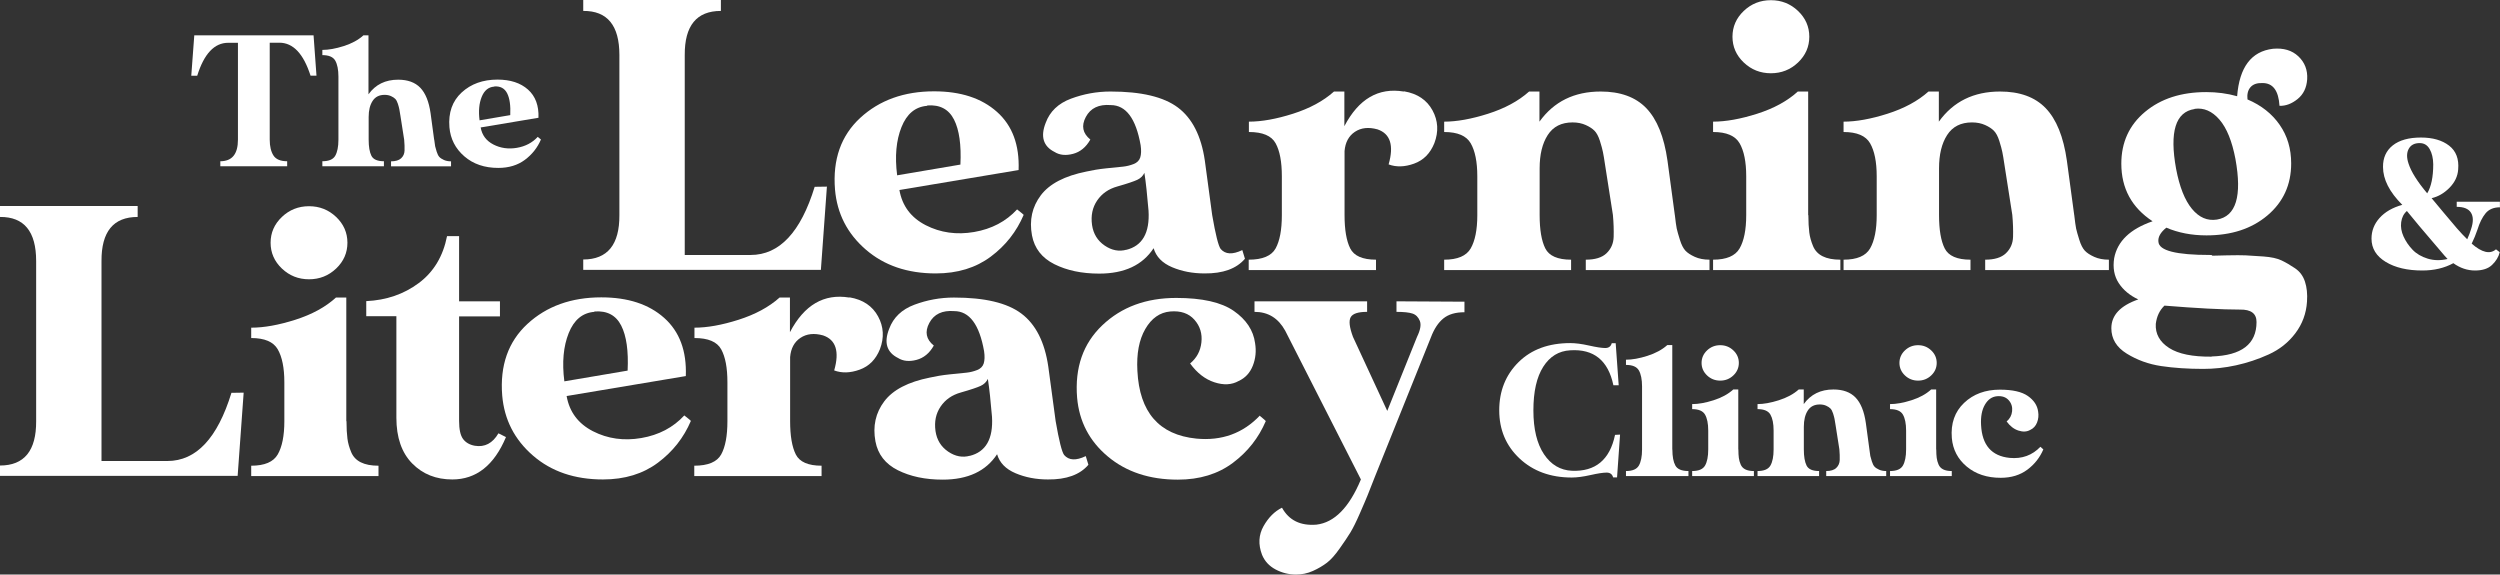
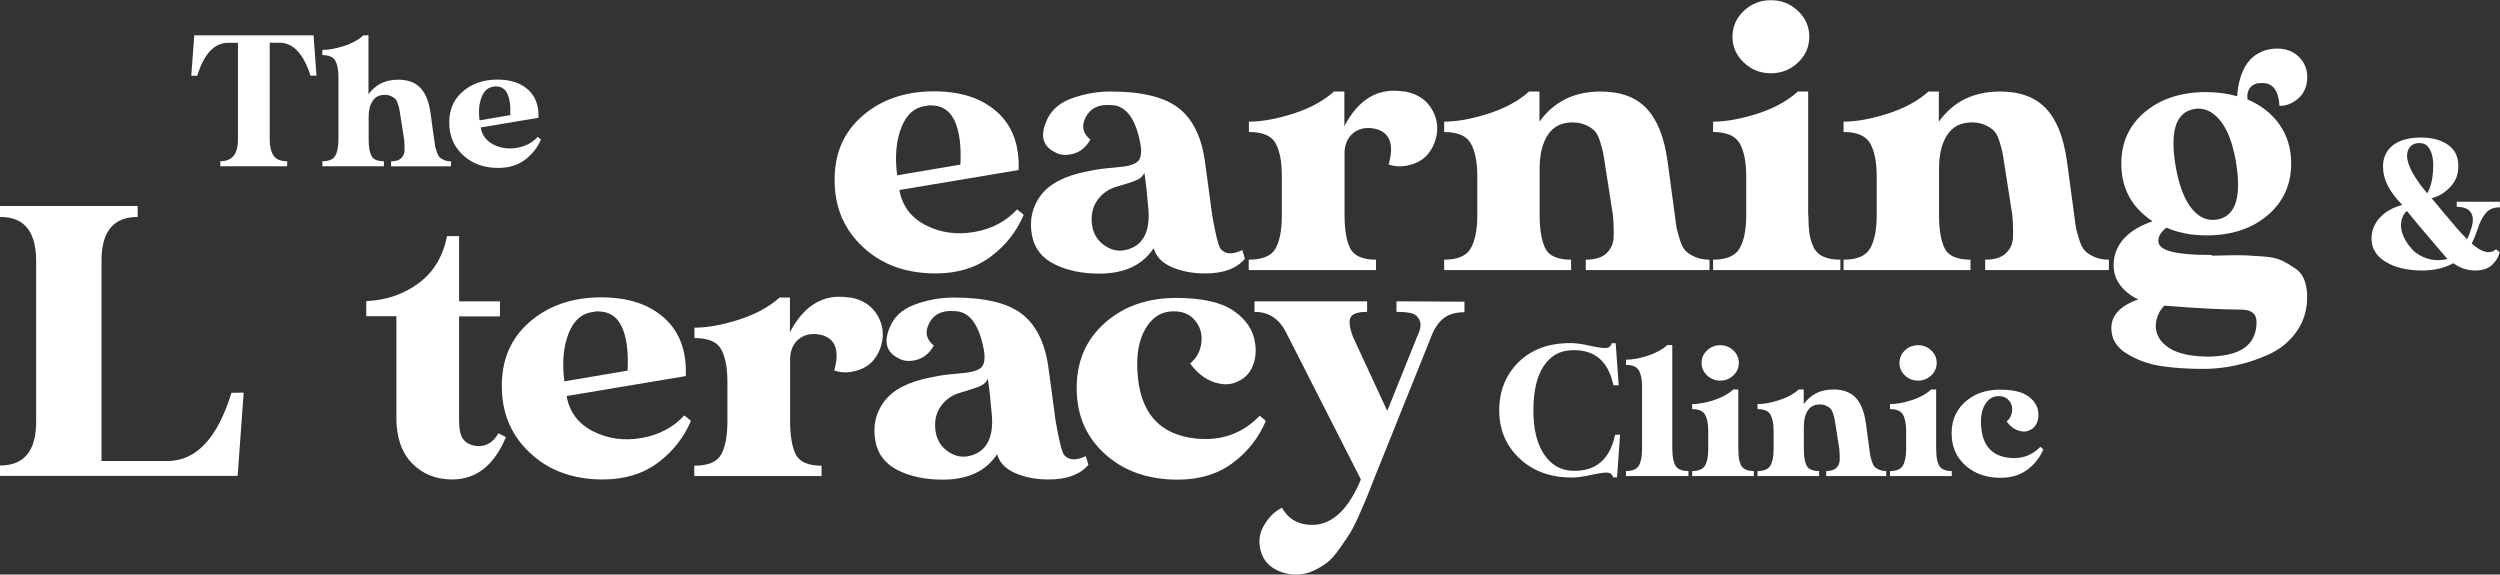
<svg xmlns="http://www.w3.org/2000/svg" id="a" data-name="Layer 1" width="819.072" height="188.239" viewBox="0 0 819.072 188.239">
  <rect x="0" y="0" width="819.072" height="188.239" fill="#333333" stroke="none" />
  <g>
-     <path d="M270.919,61.14l-1.973,27.269h-77.86v-3.393c7.959,0,11.908-4.873,11.845-14.56V18.015c0-9.685-3.948-14.497-11.845-14.435V0h45.1v3.58c-7.959,0-11.908,4.81-11.845,14.497v65.459h21.593c9.439,0,16.41-7.466,20.977-22.334l4.009-.062Z" fill="#fff" stroke-width="0" />
    <path d="M335.39,70.394c-2.344,5.491-5.922,10.058-10.796,13.698-4.873,3.638-10.857,5.491-18.015,5.491-9.254,0-16.903-2.591-22.95-7.837-6.047-5.243-9.377-11.783-10.055-19.62-.803-9.87,1.973-17.705,8.265-23.506,6.294-5.799,14.376-8.698,24.186-8.698,8.698,0,15.546,2.221,20.606,6.725,5.058,4.504,7.402,10.859,7.093,19.064l-39.052,6.54c.924,5.243,3.824,9.069,8.636,11.537,4.812,2.466,10.118,3.207,15.856,2.221,5.739-.989,10.426-3.455,14.066-7.404,1.42,1.109,2.158,1.728,2.158,1.788ZM303.742,34.672c-3.888.31-6.663,2.654-8.39,6.973s-2.221,9.562-1.42,15.794l20.729-3.518c.308-6.415-.371-11.352-2.098-14.745-1.725-3.393-4.627-4.935-8.761-4.627l-.06.123Z" fill="#fff" stroke-width="0" />
    <path d="M407.882,84.77c-2.777,3.27-7.218,4.873-13.265,4.812-3.886,0-7.402-.681-10.611-2.038-3.207-1.357-5.243-3.453-6.047-6.23-3.638,5.551-9.562,8.328-17.83,8.328-5.736,0-10.611-1.049-14.682-3.085s-6.54-5.183-7.341-9.439c-.926-4.998.06-9.377,2.899-13.14,2.837-3.763,7.834-6.355,14.93-7.774,1.913-.433,4.071-.801,6.477-1.049s4.257-.431,5.491-.556c1.234-.123,2.406-.431,3.518-.864,1.109-.431,1.85-1.172,2.158-2.158s.371-2.344.123-4.011c-1.542-8.761-4.812-13.14-9.81-13.14-3.886-.308-6.6.987-8.143,3.886s-1.049,5.368,1.48,7.404c-1.417,2.529-3.33,4.071-5.676,4.689-2.344.616-4.379.431-6.044-.618-3.703-1.85-4.689-5.058-2.902-9.562,1.359-3.701,4.134-6.355,8.267-7.897s8.453-2.344,12.957-2.344c10.055,0,17.397,1.728,22.086,5.243,4.689,3.518,7.651,9.316,8.823,17.399l2.406,17.83c1.109,6.417,2.036,10.118,2.777,11.104,1.542,1.79,3.886,1.913,7.093.371l.864,2.839ZM368.953,81.869c5.306-1.295,7.774-5.551,7.341-12.832-.431-5.12-.864-9.254-1.357-12.401-.493,1.049-1.295,1.79-2.344,2.283s-3.21,1.234-6.477,2.161c-2.902.801-5.122,2.344-6.665,4.627-1.542,2.281-2.096,4.935-1.665,8.02.433,2.899,1.79,5.12,4.134,6.725,2.344,1.603,4.75,2.036,7.156,1.357l-.123.06Z" fill="#fff" stroke-width="0" />
    <path d="M460.013,29.923c4.379.741,7.464,2.839,9.316,6.232,1.85,3.393,2.036,6.971.616,10.734-1.357,3.393-3.578,5.616-6.663,6.725-3.085,1.112-5.861,1.172-8.33.248,1.79-6.232.556-10.058-3.64-11.477-2.899-.801-5.366-.554-7.402.803-2.038,1.357-3.147,3.455-3.395,6.292v20.977c0,4.812.618,8.453,1.853,10.919,1.232,2.469,4.071,3.703,8.451,3.703v3.393h-41.706v-3.393c4.504,0,7.466-1.234,8.823-3.703,1.357-2.466,2.036-6.107,2.036-10.857v-12.772c0-4.75-.679-8.33-2.036-10.796-1.357-2.469-4.257-3.703-8.761-3.703v-3.393c4.194,0,9.006-.864,14.437-2.591,5.428-1.728,9.933-4.134,13.448-7.279h3.395v11.352c4.687-8.946,11.167-12.709,19.432-11.352l.125-.062Z" fill="#fff" stroke-width="0" />
    <path d="M548.73,70.456c.248,2.098.433,3.578.616,4.442.185.864.556,2.098,1.049,3.701.493,1.605,1.112,2.777,1.79,3.518s1.728,1.42,3.085,2.036c1.357.618,2.962.926,4.812.926v3.393h-40.534v-3.393c3.022,0,5.306-.679,6.785-2.098,1.482-1.42,2.283-3.207,2.346-5.368.06-2.158,0-4.565-.248-7.218-1.172-7.649-2.036-13.017-2.529-16.164-.308-2.096-.556-3.578-.741-4.442s-.493-2.096-.987-3.638-1.109-2.654-1.79-3.332c-.679-.679-1.603-1.297-2.837-1.85-1.234-.556-2.654-.864-4.319-.864-3.64,0-6.355,1.357-8.143,4.134-1.79,2.774-2.654,6.415-2.654,10.919v15.301c0,4.812.616,8.453,1.85,10.919,1.234,2.469,4.073,3.703,8.453,3.703v3.393h-41.583v-3.393c4.381,0,7.281-1.234,8.7-3.703,1.417-2.466,2.158-6.107,2.158-10.857v-12.772c0-4.75-.741-8.33-2.158-10.796-1.42-2.469-4.319-3.703-8.7-3.703v-3.393c4.134,0,8.946-.864,14.376-2.591,5.428-1.728,9.933-4.134,13.448-7.279h3.393v9.87c4.752-6.6,11.415-9.87,20.053-9.87,6.415,0,11.412,1.788,14.93,5.428,3.515,3.64,5.861,9.377,6.971,17.274l2.406,17.832v-.062Z" fill="#fff" stroke-width="0" />
    <path d="M592.471,70.456c0,2.344.123,4.257.308,5.739.185,1.48.618,2.96,1.234,4.442.616,1.48,1.665,2.591,3.147,3.33,1.48.741,3.393,1.112,5.799,1.112v3.393h-41.706v-3.393c4.379,0,7.279-1.234,8.698-3.703,1.42-2.466,2.161-6.107,2.161-10.857v-12.772c0-4.75-.741-8.33-2.161-10.796-1.42-2.469-4.319-3.703-8.698-3.703v-3.393c4.194,0,9.006-.864,14.437-2.591,5.428-1.728,9.87-4.134,13.325-7.279h3.393v40.534l.062-.062ZM571.309,20.483c-2.466-2.344-3.701-5.183-3.701-8.453s1.234-6.107,3.701-8.451c2.469-2.346,5.43-3.518,8.886-3.518s6.415,1.172,8.884,3.518c2.466,2.344,3.701,5.181,3.701,8.451s-1.234,6.109-3.701,8.453c-2.469,2.344-5.43,3.518-8.884,3.518s-6.417-1.174-8.886-3.518Z" fill="#fff" stroke-width="0" />
    <path d="M679.583,70.456c.248,2.098.433,3.578.616,4.442.185.864.556,2.098,1.049,3.701.493,1.605,1.112,2.777,1.79,3.518s1.728,1.42,3.085,2.036c1.357.618,2.962.926,4.812.926v3.393h-40.534v-3.393c3.022,0,5.306-.679,6.785-2.098,1.482-1.42,2.283-3.207,2.346-5.368.06-2.158,0-4.565-.248-7.218-1.172-7.649-2.036-13.017-2.529-16.164-.308-2.096-.556-3.578-.741-4.442s-.493-2.096-.987-3.638-1.109-2.654-1.79-3.332c-.679-.679-1.603-1.297-2.837-1.85-1.234-.556-2.654-.864-4.319-.864-3.64,0-6.355,1.357-8.143,4.134-1.79,2.774-2.654,6.415-2.654,10.919v15.301c0,4.812.616,8.453,1.85,10.919,1.234,2.469,4.073,3.703,8.453,3.703v3.393h-41.583v-3.393c4.381,0,7.281-1.234,8.7-3.703,1.417-2.466,2.158-6.107,2.158-10.857v-12.772c0-4.75-.741-8.33-2.158-10.796-1.42-2.469-4.319-3.703-8.7-3.703v-3.393c4.134,0,8.946-.864,14.376-2.591,5.428-1.728,9.933-4.134,13.448-7.279h3.393v9.87c4.752-6.6,11.415-9.87,20.053-9.87,6.415,0,11.412,1.788,14.93,5.428,3.515,3.64,5.861,9.377,6.971,17.274l2.406,17.832v-.062Z" fill="#fff" stroke-width="0" />
    <path d="M724.559,83.782c.679,0,2.344-.06,5.058-.123,2.716-.062,4.752-.062,6.109,0s3.33.185,5.861.371c2.529.185,4.502.616,5.922,1.295s2.899,1.542,4.442,2.591,2.591,2.469,3.21,4.319c.616,1.85.864,4.071.679,6.602-.248,3.886-1.542,7.341-3.826,10.363-2.283,3.024-5.183,5.306-8.698,6.91-3.518,1.605-7.096,2.777-10.736,3.578s-7.218,1.172-10.734,1.172c-5.06,0-9.625-.308-13.758-.924-4.134-.618-7.897-1.975-11.29-4.073-3.395-2.096-5.06-4.873-5.06-8.328,0-4.257,2.962-7.404,8.823-9.439-2.777-1.297-4.937-3.085-6.417-5.368-1.48-2.281-1.973-4.998-1.48-8.143,1.049-5.553,5.243-9.564,12.584-12.093-6.848-4.504-10.241-10.796-10.241-18.879,0-6.971,2.591-12.647,7.774-16.966s11.845-6.477,20.05-6.477c3.455,0,6.848.431,10.118,1.357.741-9.502,4.627-14.685,11.723-15.548,3.455-.308,6.23.493,8.328,2.469,2.098,1.973,3.085,4.504,2.899,7.526-.185,2.777-1.234,4.935-3.145,6.477-1.913,1.542-3.888,2.283-5.924,2.221-.308-4.998-2.158-7.464-5.553-7.464-1.788-.062-3.085.371-3.948,1.357-.862.987-1.172,2.344-.987,4.011,4.504,1.911,8.022,4.687,10.551,8.328s3.763,7.834,3.763,12.647c0,6.973-2.591,12.649-7.774,17.028-5.183,4.381-11.845,6.54-19.988,6.54-4.875,0-9.256-.864-13.142-2.529-1.913,1.542-2.777,3.085-2.591,4.627.185,2.899,5.799,4.319,16.843,4.319h.864l-.308.246ZM724.621,116.789c9.808-.308,14.682-4.071,14.682-11.29,0-2.777-1.79-4.134-5.428-4.071-5.861,0-14.129-.433-24.74-1.297-1.605,1.542-2.531,3.518-2.839,5.984-.185,3.27,1.297,5.924,4.381,7.897,3.085,1.975,7.712,2.899,13.881,2.839l.062-.062ZM719.005,35.722c-6.23.926-8.267,7.466-6.047,19.62,1.112,5.861,2.839,10.241,5.183,13.08,2.346,2.837,5.06,4.009,8.205,3.515,6.232-1.049,8.267-7.649,6.047-19.865-1.109-5.799-2.837-10.118-5.243-12.894s-5.12-3.948-8.145-3.515v.06Z" fill="#fff" stroke-width="0" />
  </g>
  <g>
    <path d="M79.833,128.641l-1.973,27.269H0v-3.393c7.959,0,11.908-4.873,11.845-14.56v-52.442c0-9.685-3.948-14.497-11.845-14.435v-3.58h45.1v3.58c-7.959,0-11.908,4.81-11.845,14.497v65.459h21.593c9.439,0,16.41-7.466,20.977-22.334l4.009-.062Z" fill="#fff" stroke-width="0" />
-     <path d="M113.519,137.957c0,2.344.123,4.257.308,5.739.185,1.48.618,2.96,1.234,4.442.616,1.48,1.665,2.591,3.147,3.33,1.48.741,3.393,1.112,5.799,1.112v3.393h-41.706v-3.393c4.379,0,7.279-1.234,8.698-3.703,1.42-2.466,2.161-6.107,2.161-10.857v-12.772c0-4.75-.741-8.33-2.161-10.796-1.42-2.469-4.319-3.703-8.698-3.703v-3.393c4.194,0,9.006-.864,14.437-2.591,5.428-1.728,9.87-4.134,13.325-7.279h3.393v40.534l.062-.062ZM92.357,87.984c-2.466-2.344-3.701-5.183-3.701-8.453s1.234-6.107,3.701-8.451c2.469-2.346,5.43-3.518,8.886-3.518s6.415,1.172,8.884,3.518c2.466,2.344,3.701,5.181,3.701,8.451s-1.234,6.109-3.701,8.453c-2.469,2.344-5.43,3.518-8.884,3.518s-6.417-1.174-8.886-3.518Z" fill="#fff" stroke-width="0" />
    <path d="M165.773,143.201c-3.886,9.254-9.747,13.883-17.582,13.883-5.306,0-9.687-1.728-13.142-5.245-3.455-3.515-5.183-8.513-5.183-14.993v-33.253h-9.87v-4.935c6.602-.308,12.339-2.283,17.213-5.924,4.873-3.638,7.957-8.761,9.254-15.361h3.948v21.345h13.388v4.937h-13.388v34.239c0,2.777.431,4.752,1.295,5.924s2.161,1.913,3.826,2.221c3.27.556,5.861-.801,7.774-4.071l2.466,1.232Z" fill="#fff" stroke-width="0" />
    <path d="M226.358,137.895c-2.344,5.491-5.922,10.058-10.796,13.698-4.873,3.638-10.857,5.491-18.015,5.491-9.254,0-16.903-2.591-22.95-7.837-6.047-5.243-9.377-11.783-10.055-19.62-.803-9.87,1.973-17.705,8.265-23.506,6.294-5.799,14.376-8.698,24.186-8.698,8.698,0,15.546,2.221,20.606,6.725,5.058,4.504,7.402,10.859,7.093,19.064l-39.052,6.54c.924,5.243,3.824,9.069,8.636,11.537,4.812,2.466,10.118,3.207,15.856,2.221,5.739-.989,10.426-3.455,14.066-7.404,1.42,1.109,2.158,1.728,2.158,1.788ZM194.709,102.173c-3.888.31-6.663,2.654-8.39,6.973s-2.221,9.562-1.42,15.794l20.729-3.518c.308-6.415-.371-11.352-2.098-14.745-1.725-3.393-4.627-4.935-8.761-4.627l-.06.123Z" fill="#fff" stroke-width="0" />
    <path d="M278.366,97.424c4.379.741,7.464,2.839,9.316,6.232,1.85,3.393,2.036,6.971.616,10.734-1.357,3.393-3.578,5.616-6.663,6.725-3.085,1.112-5.861,1.172-8.33.248,1.79-6.232.556-10.058-3.64-11.477-2.899-.801-5.366-.554-7.402.803-2.038,1.357-3.147,3.455-3.395,6.292v20.977c0,4.812.618,8.453,1.853,10.919,1.232,2.469,4.071,3.703,8.451,3.703v3.393h-41.706v-3.393c4.504,0,7.466-1.234,8.823-3.703,1.357-2.466,2.036-6.107,2.036-10.857v-12.772c0-4.75-.679-8.33-2.036-10.796-1.357-2.469-4.257-3.703-8.761-3.703v-3.393c4.194,0,9.006-.864,14.437-2.591,5.428-1.728,9.933-4.134,13.448-7.279h3.395v11.352c4.687-8.946,11.167-12.709,19.432-11.352l.125-.062Z" fill="#fff" stroke-width="0" />
    <path d="M356.595,152.271c-2.777,3.27-7.218,4.873-13.265,4.812-3.886,0-7.402-.681-10.611-2.038-3.207-1.357-5.243-3.453-6.044-6.23-3.64,5.551-9.564,8.328-17.832,8.328-5.736,0-10.611-1.049-14.682-3.085s-6.54-5.183-7.341-9.439c-.926-4.998.06-9.377,2.899-13.14,2.837-3.763,7.834-6.355,14.93-7.774,1.913-.433,4.071-.801,6.477-1.049s4.257-.431,5.491-.556c1.234-.123,2.406-.431,3.518-.864,1.109-.431,1.85-1.172,2.158-2.158s.371-2.344.123-4.011c-1.542-8.761-4.812-13.14-9.81-13.14-3.886-.308-6.6.987-8.143,3.886s-1.049,5.368,1.48,7.404c-1.417,2.529-3.33,4.071-5.676,4.689-2.344.616-4.379.431-6.044-.618-3.703-1.85-4.689-5.058-2.902-9.562,1.359-3.701,4.134-6.355,8.267-7.897s8.453-2.344,12.957-2.344c10.055,0,17.397,1.728,22.086,5.243,4.689,3.518,7.651,9.316,8.823,17.399l2.406,17.83c1.109,6.417,2.036,10.118,2.777,11.104,1.542,1.79,3.886,1.913,7.093.371l.864,2.839ZM317.666,149.37c5.306-1.295,7.774-5.551,7.341-12.832-.431-5.12-.864-9.254-1.357-12.401-.493,1.049-1.295,1.79-2.344,2.283s-3.21,1.234-6.48,2.161c-2.899.801-5.12,2.344-6.663,4.627-1.542,2.281-2.096,4.935-1.665,8.02.431,2.899,1.79,5.12,4.134,6.725,2.344,1.603,4.75,2.036,7.156,1.357l-.123.06Z" fill="#fff" stroke-width="0" />
    <path d="M412.675,136.167c1.357,1.112,2.036,1.728,2.036,1.79-2.344,5.491-5.922,10.055-10.796,13.696-4.875,3.64-10.859,5.491-18.015,5.491-9.254,0-16.905-2.529-22.95-7.589-6.047-5.058-9.379-11.475-10.058-19.249-.801-9.87,1.975-17.767,8.267-23.751,6.292-5.984,14.374-8.946,24.184-8.946,8.515,0,14.807,1.42,18.879,4.257,4.073,2.839,6.417,6.355,6.973,10.551.431,2.591.185,5.058-.741,7.404-.926,2.344-2.469,4.009-4.627,4.995-2.283,1.297-4.935,1.42-7.959.433-3.022-.987-5.676-3.022-7.957-6.169,2.158-1.79,3.393-4.071,3.701-6.91.308-2.837-.431-5.306-2.283-7.404-1.85-2.096-4.502-3.022-7.957-2.714-3.393.308-6.109,2.221-8.145,5.739-2.036,3.515-2.899,8.082-2.591,13.696.679,13.573,7.096,20.977,19.312,22.211,8.328.801,15.301-1.728,20.852-7.589l-.123.06Z" fill="#fff" stroke-width="0" />
    <path d="M479.799,98.843v3.455c-2.962,0-5.243.679-6.91,2.036-1.665,1.357-3.022,3.393-4.071,6.169l-18.323,45.592c-1.172,2.962-1.975,4.998-2.406,6.109-.433,1.109-1.297,3.085-2.529,5.922-1.234,2.839-2.283,4.935-3.147,6.355s-2.036,3.147-3.518,5.245c-1.48,2.096-2.837,3.638-4.134,4.627-1.295.987-2.837,1.913-4.627,2.714-1.788.801-3.638,1.172-5.491,1.172-2.406,0-4.627-.556-6.723-1.665-2.098-1.112-3.58-2.714-4.444-4.812-1.295-3.393-1.109-6.54.495-9.379,1.603-2.837,3.638-4.873,6.044-6.044,2.283,4.134,6.047,5.984,11.292,5.551,5.859-.679,10.734-5.614,14.56-14.805l-24.802-48.741c-2.281-4.132-5.614-6.169-10.055-6.169v-3.455h36.893v3.455c-2.899,0-4.689.556-5.368,1.728s-.431,3.332.741,6.48l11.227,24.244,9.749-24.244c1.109-2.283,1.417-4.011.924-5.245s-1.295-2.036-2.406-2.406c-1.109-.371-2.837-.556-5.243-.556v-3.455l22.271.125Z" fill="#fff" stroke-width="0" />
  </g>
  <path d="M819.072,67.917c-2.064,0-3.651.659-4.728,1.975s-1.975,3.113-2.662,5.355c-.539,1.588-1.168,3.113-1.885,4.58,3.352,2.932,6.014,3.561,7.959,1.855l1.226.956c-.388,1.557-1.226,2.934-2.512,4.16-1.288,1.228-3.143,1.825-5.566,1.825-2.544,0-4.907-.808-7.121-2.393-2.904,1.585-6.284,2.393-10.174,2.393-4.877,0-8.858-.926-11.968-2.811-3.113-1.885-4.668-4.429-4.668-7.63,0-2.544.868-4.789,2.632-6.764,1.766-1.973,4.25-3.41,7.451-4.308-4.22-4.218-6.314-8.347-6.314-12.418-.03-2.992,1.047-5.355,3.201-7.061,2.156-1.704,5.237-2.572,9.217-2.572,3.888,0,6.971.896,9.245,2.662s3.261,4.369,2.962,7.809c-.149,2.214-1.107,4.22-2.843,5.986-1.734,1.764-3.679,2.902-5.863,3.41.868,1.017,2.154,2.574,3.89,4.668,1.734,2.094,3.201,3.83,4.399,5.206,1.196,1.376,2.333,2.574,3.38,3.591.569-1.258.989-2.363,1.258-3.322.778-2.305.778-4.099-.03-5.385-.808-1.288-2.365-1.915-4.668-1.915v-1.676h14.152v1.676l.03.149ZM788.581,69.114c-1.047.896-1.674,2.124-1.885,3.679-.209,1.557.06,3.113.78,4.698.717,1.585,1.704,3.022,2.962,4.338,1.256,1.316,2.902,2.275,4.937,2.904,2.033.627,4.218.657,6.523.118-.508-.508-.838-.868-.989-1.077-7.001-8.168-11.1-13.045-12.328-14.631v-.03ZM792.74,46.882c-1.706,0-2.902.629-3.591,1.915-.687,1.286-.687,2.902-.03,4.847.868,2.665,2.904,5.896,6.105,9.696,1.316-2.184,1.975-5.357,1.975-9.515-.03-2.005-.42-3.651-1.168-4.967s-1.825-1.975-3.261-1.975h-.03Z" fill="#fff" stroke-width="0" />
  <g>
    <path d="M103.69,24.794h-1.945c-2.305-7.182-5.687-10.773-10.174-10.803h-3.201v31.747c0,2.214.418,3.948,1.226,5.206.808,1.256,2.305,1.885,4.489,1.885v1.646h-21.903v-1.646c3.86,0,5.775-2.363,5.775-7.061V14.021h-3.203c-4.517,0-7.899,3.591-10.144,10.801h-1.943l.987-13.254h39.078l.959,13.226Z" fill="#fff" stroke-width="0" />
    <path d="M142.268,45.768c.121,1.017.211,1.734.299,2.154.09.418.269,1.017.508,1.794.241.78.539,1.346.868,1.706s.838.689,1.497.989c.657.297,1.437.448,2.333.448v1.646h-19.658v-1.646c1.467,0,2.574-.33,3.291-.987.717-.659,1.107-1.497,1.137-2.544s0-2.214-.121-3.531c-.569-3.712-.987-6.314-1.226-7.841-.151-.987-.269-1.704-.36-2.154-.088-.448-.239-1.047-.478-1.794s-.539-1.286-.868-1.616-.778-.629-1.376-.898-1.286-.418-2.094-.418c-1.766,0-3.083.657-3.951,2.003s-1.286,3.083-1.286,5.237v7.421c0,2.333.299,4.099.898,5.297.597,1.196,1.973,1.794,4.099,1.794v1.646h-20.169v-1.646c2.126,0,3.531-.599,4.22-1.794.687-1.198,1.047-2.964,1.047-5.267v-20.647c0-2.303-.36-4.069-1.047-5.265-.689-1.198-2.094-1.797-4.22-1.797v-1.706c2.036,0,4.369-.418,7.003-1.256,2.632-.838,4.786-2.005,6.462-3.531h1.646v19.329c2.305-3.201,5.536-4.786,9.726-4.786,3.111,0,5.534.868,7.24,2.632,1.706,1.766,2.843,4.547,3.382,8.377l1.168,8.649h.028Z" fill="#fff" stroke-width="0" />
    <path d="M177.227,45.708c-1.137,2.662-2.874,4.877-5.237,6.643-2.363,1.764-5.267,2.662-8.737,2.662-4.489,0-8.199-1.256-11.13-3.8-2.934-2.544-4.549-5.715-4.877-9.515-.39-4.789.956-8.588,4.009-11.402,3.052-2.811,6.971-4.218,11.729-4.218,4.22,0,7.539,1.077,9.995,3.261,2.454,2.184,3.589,5.267,3.44,9.245l-18.941,3.171c.45,2.544,1.855,4.399,4.19,5.596,2.333,1.198,4.907,1.555,7.69,1.077s5.056-1.676,6.822-3.591c.687.539,1.047.838,1.047.868ZM161.877,28.382c-1.885.151-3.231,1.288-4.069,3.382s-1.077,4.638-.689,7.66l10.055-1.706c.149-3.111-.181-5.506-1.019-7.152-.836-1.646-2.242-2.393-4.248-2.242l-.03.058Z" fill="#fff" stroke-width="0" />
  </g>
  <g>
    <path d="M530.778,142.388l-.987,14.032h-1.286c-.269-1.047-.989-1.585-2.126-1.585s-2.902.269-5.295.808c-2.395.539-4.429.808-6.135.808-6.971,0-12.686-2.094-17.114-6.253s-6.643-9.424-6.643-15.768,2.124-11.641,6.344-15.798c4.218-4.16,9.874-6.225,16.936-6.225,1.706,0,3.77.269,6.163.808,2.395.539,4.16.808,5.297.808s1.855-.539,2.124-1.585h1.288l.987,13.795h-1.736c-1.704-8.14-6.432-11.97-14.152-11.46-3.74.209-6.673,2.003-8.828,5.385s-3.231,8.138-3.231,14.303c0,6.133,1.168,10.921,3.47,14.361,2.305,3.442,5.357,5.237,9.127,5.415,7.72.33,12.449-3.591,14.152-11.759l1.646-.088Z" fill="#fff" stroke-width="0" />
    <path d="M547.918,147.295c0,2.303.33,4.039.987,5.237.659,1.196,2.096,1.794,4.28,1.794v1.646h-20.468v-1.646c2.126,0,3.531-.599,4.22-1.794.687-1.198,1.047-2.964,1.047-5.267v-20.647c0-2.303-.36-4.069-1.047-5.265-.689-1.198-2.094-1.797-4.22-1.797v-1.706c2.036,0,4.369-.418,7.003-1.256,2.632-.838,4.817-2.005,6.523-3.531h1.646v34.201l.03.03Z" fill="#fff" stroke-width="0" />
    <path d="M569.543,147.235c0,1.137.06,2.064.151,2.783.088.717.297,1.437.597,2.154s.808,1.256,1.527,1.616c.717.36,1.646.539,2.811.539v1.646h-20.227v-1.646c2.126,0,3.533-.599,4.22-1.794.687-1.198,1.047-2.964,1.047-5.267v-6.195c0-2.303-.36-4.039-1.047-5.234-.687-1.198-2.094-1.797-4.22-1.797v-1.646c2.036,0,4.369-.418,7.003-1.256,2.632-.838,4.786-2.005,6.462-3.531h1.646v19.658l.03-.03ZM559.281,122.999c-1.198-1.137-1.797-2.514-1.797-4.099s.599-2.964,1.797-4.099c1.196-1.137,2.632-1.706,4.308-1.706s3.111.569,4.308,1.706c1.198,1.135,1.797,2.512,1.797,4.099s-.599,2.962-1.797,4.099c-1.198,1.135-2.632,1.704-4.308,1.704s-3.113-.569-4.308-1.704Z" fill="#fff" stroke-width="0" />
    <path d="M612.472,147.235c.118,1.017.209,1.736.297,2.154.09.42.269,1.017.511,1.794.239.78.539,1.348.866,1.706.33.36.838.689,1.497.989s1.437.448,2.333.448v1.646h-19.658v-1.646c1.467,0,2.574-.33,3.291-1.017.719-.689,1.107-1.557,1.137-2.604s0-2.214-.118-3.5c-.569-3.709-.989-6.314-1.228-7.839-.149-1.019-.269-1.736-.36-2.154-.088-.42-.239-1.019-.478-1.766s-.539-1.286-.868-1.616-.778-.629-1.376-.898-1.286-.418-2.094-.418c-1.766,0-3.083.657-3.951,2.003-.866,1.346-1.286,3.113-1.286,5.297v7.421c0,2.333.299,4.099.898,5.297.599,1.196,1.975,1.794,4.099,1.794v1.646h-20.167v-1.646c2.124,0,3.531-.599,4.218-1.794.689-1.198,1.047-2.964,1.047-5.267v-6.195c0-2.303-.358-4.039-1.047-5.234-.687-1.198-2.094-1.797-4.218-1.797v-1.646c2.003,0,4.338-.418,6.971-1.256s4.817-2.005,6.523-3.531h1.646v4.786c2.305-3.201,5.536-4.786,9.726-4.786,3.111,0,5.534.868,7.24,2.632,1.706,1.766,2.843,4.547,3.382,8.377l1.168,8.649v-.03Z" fill="#fff" stroke-width="0" />
    <path d="M634.371,147.235c0,1.137.06,2.064.151,2.783.088.717.297,1.437.597,2.154s.808,1.256,1.527,1.616c.717.36,1.646.539,2.811.539v1.646h-20.227v-1.646c2.126,0,3.531-.599,4.22-1.794.687-1.198,1.047-2.964,1.047-5.267v-6.195c0-2.303-.36-4.039-1.047-5.234-.689-1.198-2.094-1.797-4.22-1.797v-1.646c2.036,0,4.369-.418,7.003-1.256,2.632-.838,4.786-2.005,6.462-3.531h1.646v19.658l.03-.03ZM624.109,122.999c-1.198-1.137-1.797-2.514-1.797-4.099s.599-2.964,1.797-4.099c1.196-1.137,2.632-1.706,4.308-1.706s3.111.569,4.308,1.706c1.198,1.135,1.797,2.512,1.797,4.099s-.599,2.962-1.797,4.099c-1.198,1.135-2.632,1.704-4.308,1.704s-3.113-.569-4.308-1.704Z" fill="#fff" stroke-width="0" />
    <path d="M668.472,146.367c.657.539.987.838.987.868-1.137,2.662-2.871,4.877-5.237,6.643-2.363,1.764-5.265,2.662-8.737,2.662-4.487,0-8.199-1.228-11.13-3.681s-4.547-5.564-4.877-9.336c-.39-4.786.956-8.616,4.009-11.518,3.052-2.904,6.973-4.341,11.729-4.341,4.129,0,7.182.689,9.157,2.066s3.111,3.083,3.38,5.116c.211,1.258.09,2.454-.358,3.591-.45,1.137-1.198,1.945-2.245,2.423-1.107.629-2.393.689-3.86.209-1.467-.478-2.753-1.465-3.86-2.992,1.047-.866,1.646-1.973,1.797-3.35.149-1.376-.211-2.574-1.107-3.591-.898-1.017-2.184-1.467-3.86-1.316-1.646.149-2.962,1.077-3.951,2.781-.987,1.706-1.407,3.92-1.256,6.643.33,6.583,3.44,10.174,9.366,10.773,4.039.388,7.419-.838,10.114-3.681l-.06.03Z" fill="#fff" stroke-width="0" />
  </g>
</svg>